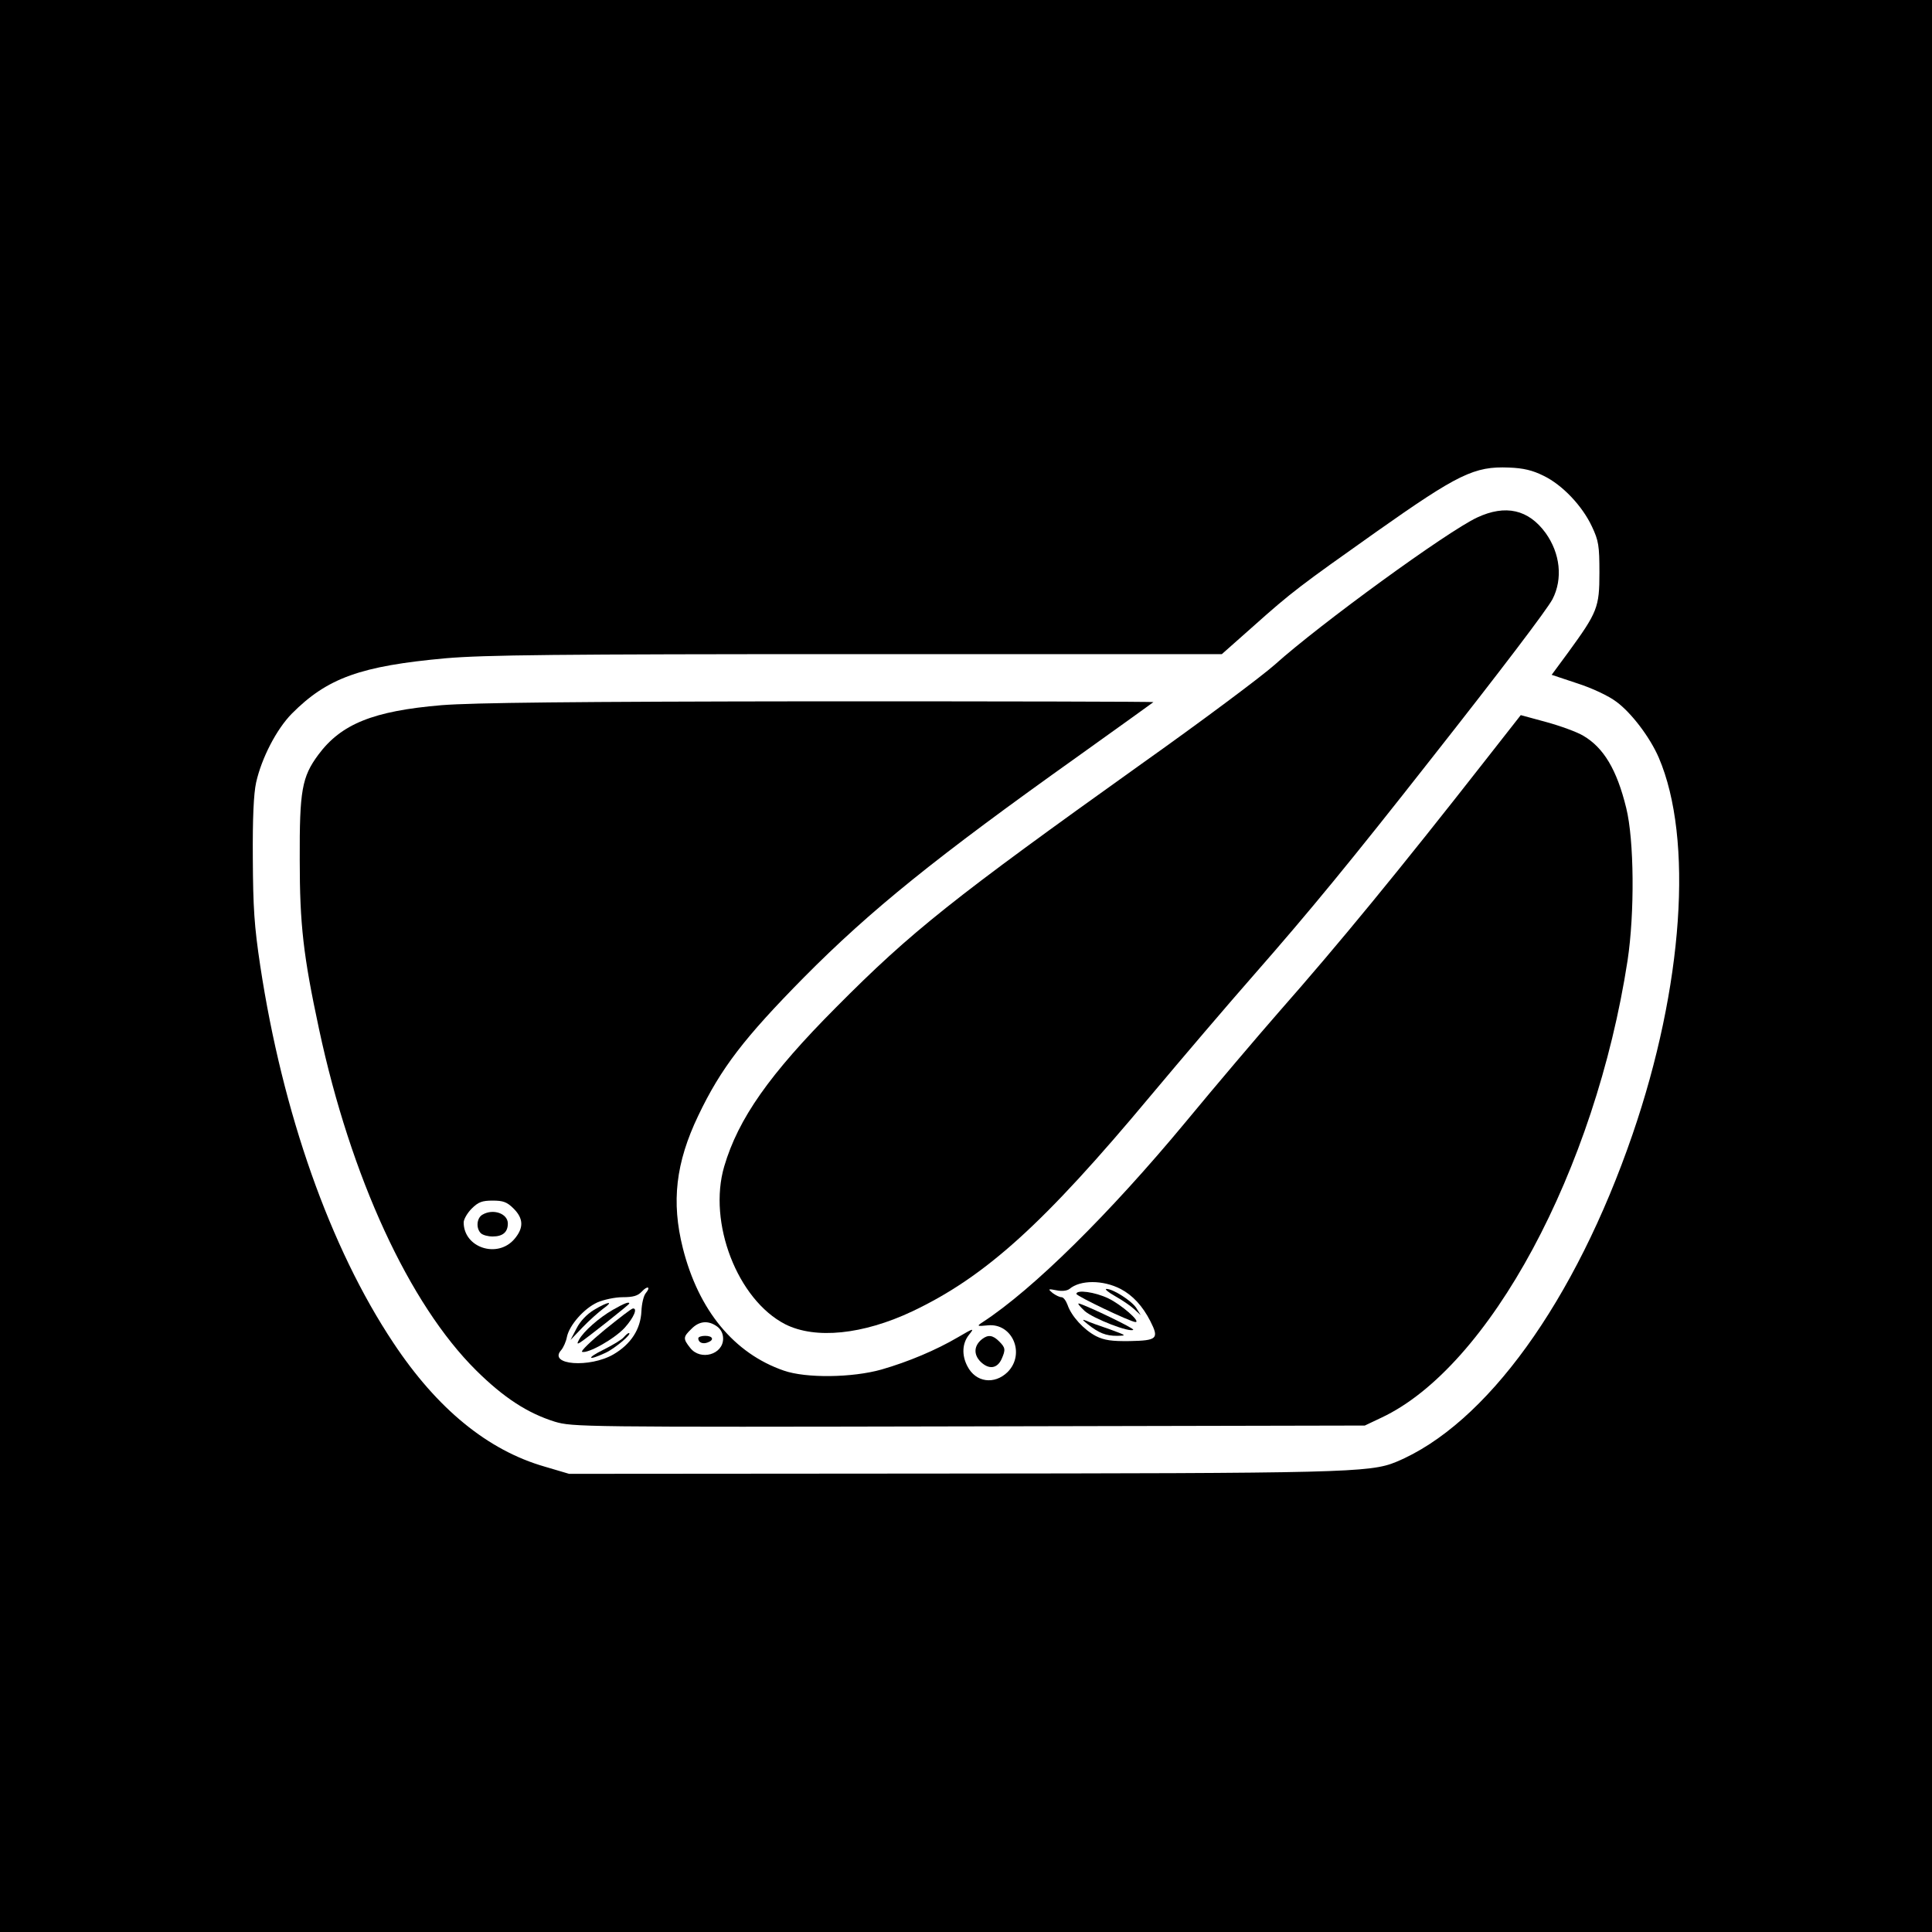
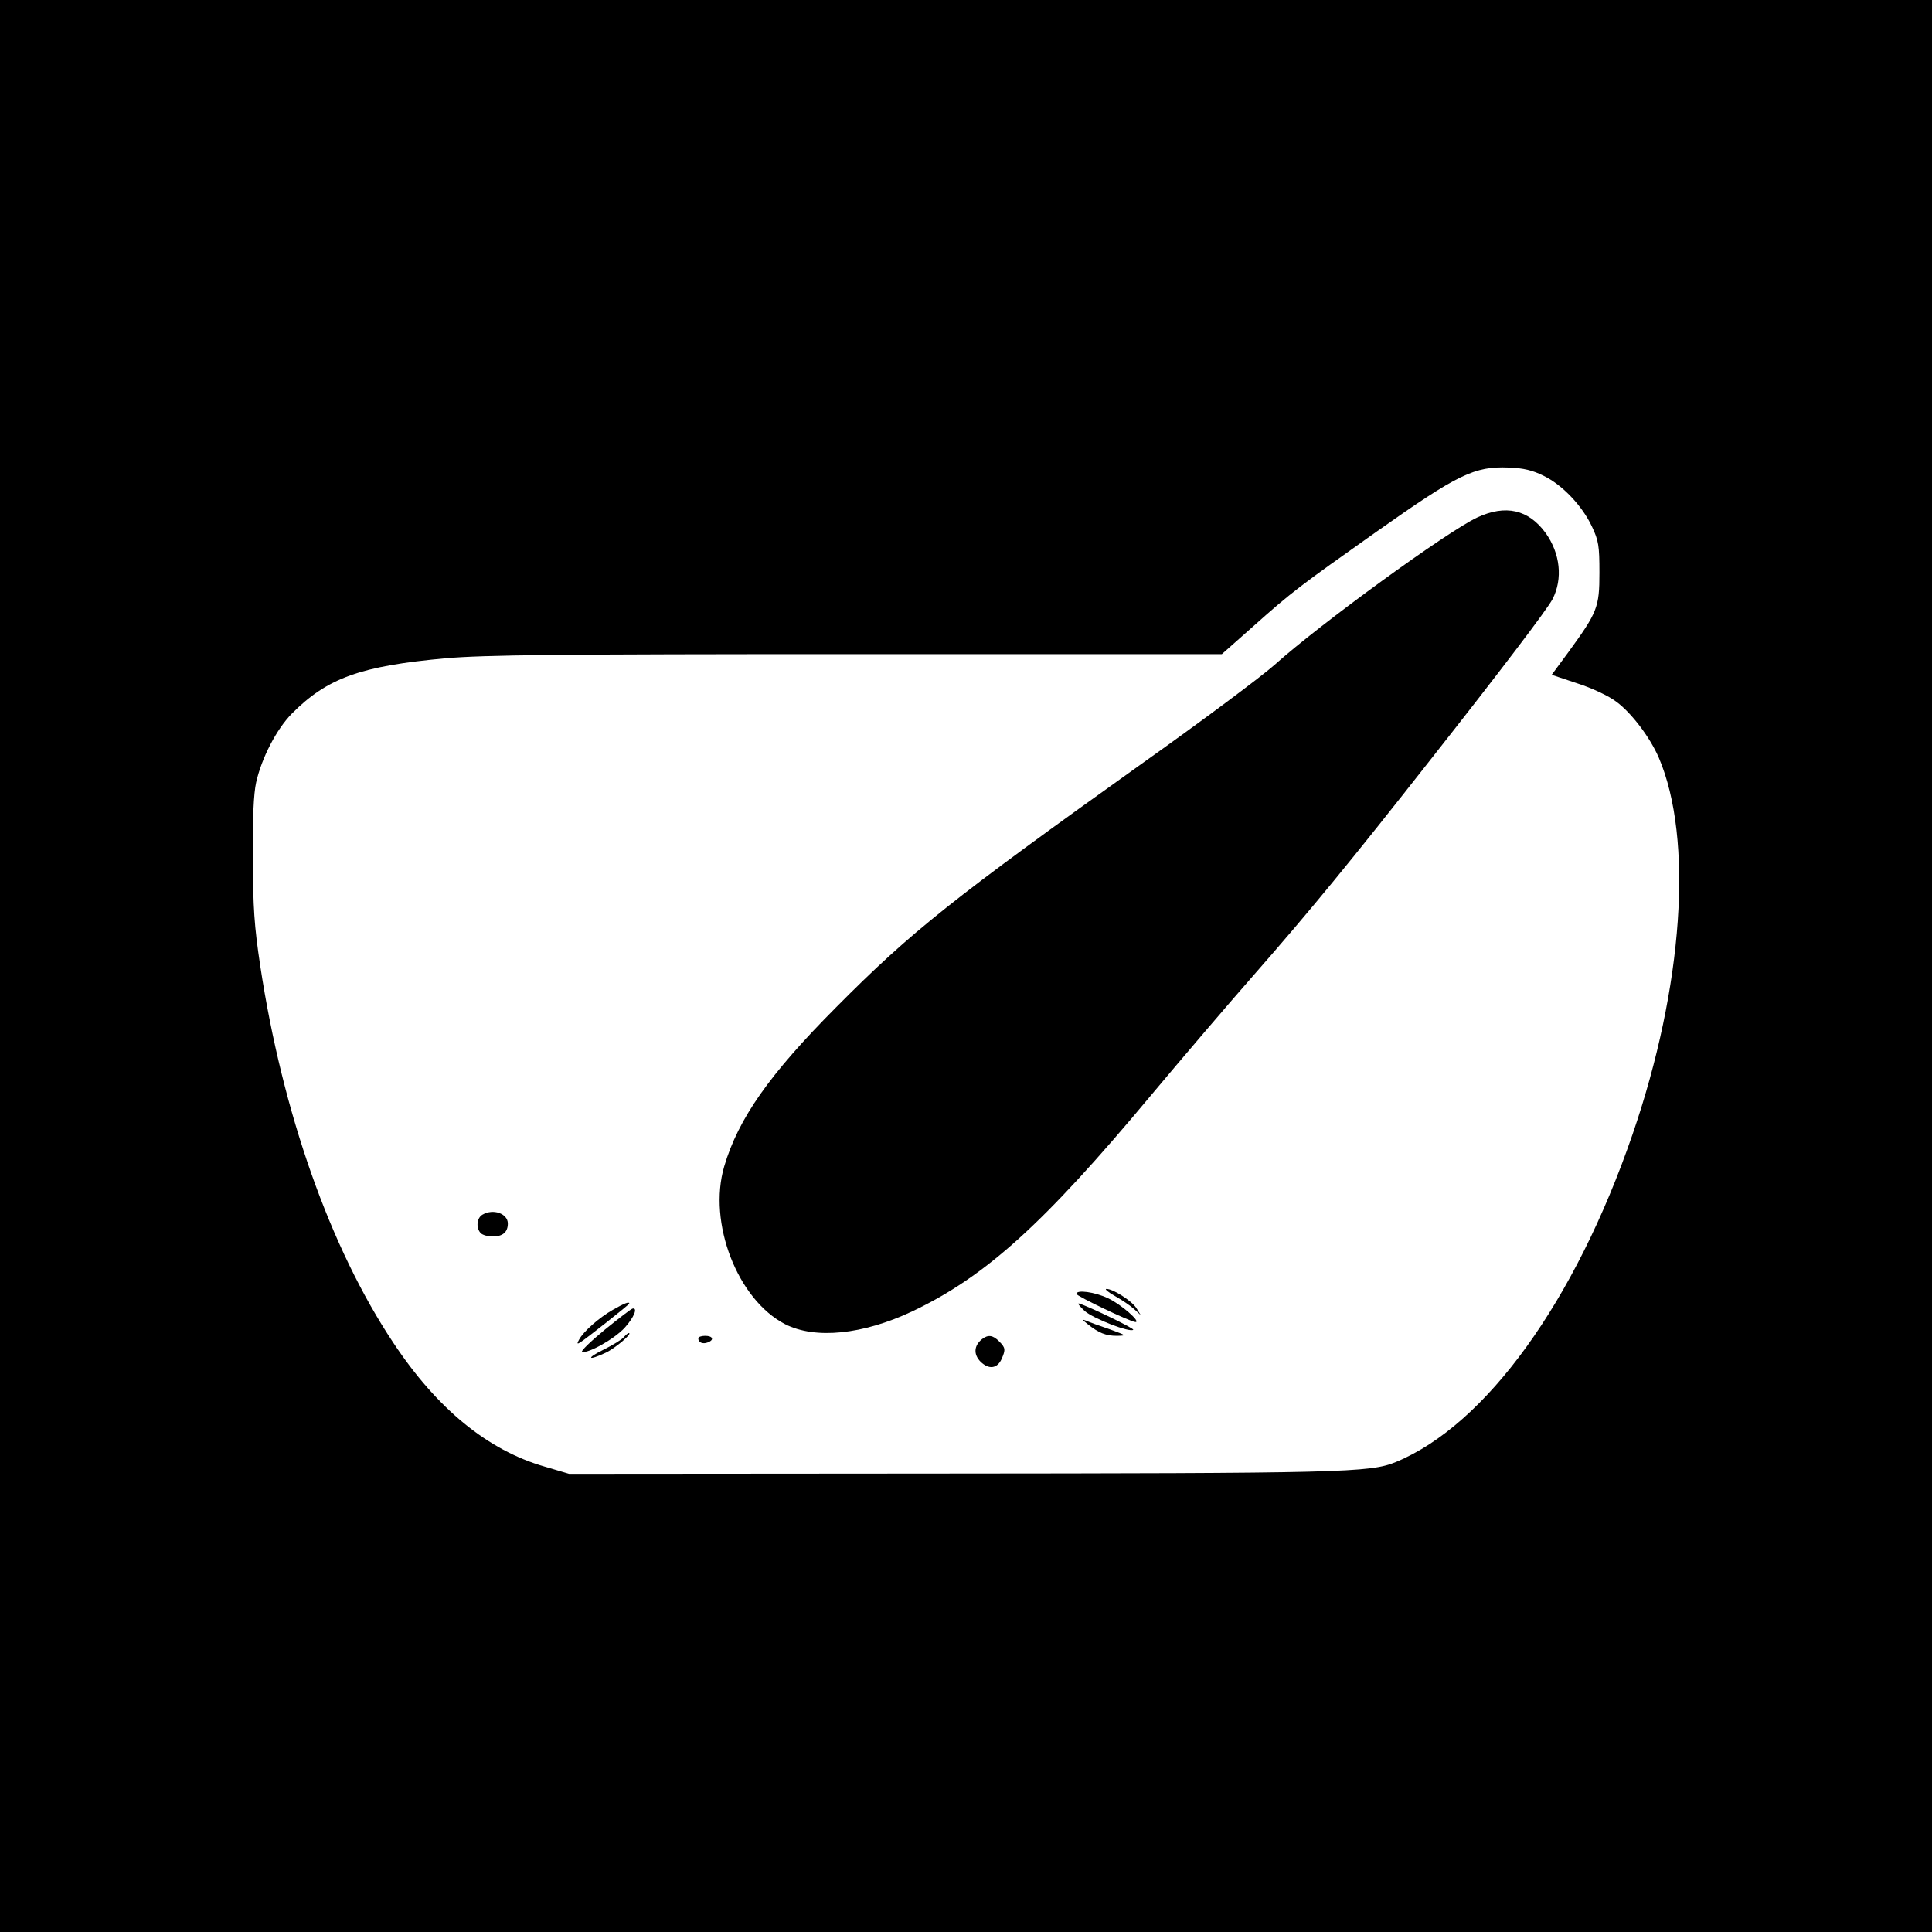
<svg xmlns="http://www.w3.org/2000/svg" version="1.0" width="700pt" height="700pt" viewBox="0 0 700 700" preserveAspectRatio="xMidYMid meet">
  <g transform="translate(0,700) scale(0.1,-0.1)" fill="#000000" stroke="none">
    <path d="M0 3500 l0 -3500 3500 0 3500 0 0 3500 0 3500 -3500 0 -3500 0 0 -3500z m5593 1776 c68 -33 140 -109 175 -184 24 -51 27 -69 27 -167 0 -126 -7 -143 -114 -290 l-59 -80 93 -31 c53 -17 113 -45 142 -67 54 -40 121 -128 153 -202 126 -294 89 -830 -95 -1365 -208 -605 -531 -1052 -857 -1187 -94 -39 -197 -41 -1679 -42 l-1317 -1 -88 26 c-206 59 -390 209 -549 449 -229 344 -401 832 -482 1365 -22 146 -26 211 -27 390 -1 146 3 234 12 275 20 89 74 193 129 249 129 130 250 173 558 201 141 12 397 15 1491 15 l1321 0 114 101 c140 125 170 147 444 341 299 211 357 239 482 234 53 -2 86 -10 126 -30z" />
    <path d="M5352 5125 c-109 -51 -568 -385 -733 -533 -47 -42 -265 -205 -485 -361 -682 -487 -831 -605 -1104 -880 -242 -243 -355 -404 -406 -577 -60 -204 48 -483 221 -572 109 -55 281 -38 461 47 265 126 476 317 863 781 113 135 282 333 376 440 200 228 355 417 636 775 260 330 423 545 444 584 38 74 28 166 -25 240 -62 85 -145 104 -248 56z" />
-     <path d="M1600 4445 c-248 -21 -364 -68 -447 -180 -59 -80 -68 -129 -67 -380 0 -235 13 -348 70 -614 115 -537 327 -996 569 -1236 100 -99 186 -155 285 -186 65 -19 90 -20 1500 -17 l1435 3 59 28 c392 183 776 897 893 1657 26 172 24 437 -5 553 -34 139 -82 218 -155 261 -23 14 -84 36 -135 50 l-92 25 -127 -162 c-313 -400 -534 -669 -748 -912 -77 -88 -230 -268 -339 -400 -277 -334 -554 -607 -735 -725 -23 -15 -22 -16 18 -12 89 9 137 -103 72 -169 -48 -47 -116 -38 -146 21 -21 40 -19 83 6 114 20 25 18 25 -40 -9 -80 -47 -180 -89 -277 -117 -106 -30 -274 -32 -354 -4 -180 62 -309 218 -366 444 -42 167 -26 309 56 480 82 172 167 282 383 501 242 244 476 433 993 801 148 106 271 194 273 196 2 2 -542 3 -1210 3 -906 -1 -1253 -5 -1369 -14z m261 -1824 c36 -36 37 -70 3 -110 -61 -72 -184 -32 -184 60 0 11 13 34 29 50 24 24 38 29 76 29 38 0 52 -5 76 -29z m2199 -291 c44 -23 80 -62 108 -117 32 -63 25 -70 -74 -72 -66 -1 -93 3 -123 18 -44 23 -89 72 -103 113 -6 16 -15 28 -22 28 -7 0 -21 7 -32 15 -18 15 -17 16 14 10 19 -4 38 -2 47 5 39 33 121 33 185 0z m-1720 -15 c-8 -9 -15 -39 -16 -66 -3 -65 -38 -119 -101 -156 -86 -50 -238 -39 -190 15 8 9 18 31 21 48 9 43 62 103 110 125 23 10 64 19 92 19 38 0 55 5 69 20 21 23 34 18 15 -5z m258 -121 c14 -10 22 -26 22 -44 0 -58 -82 -81 -119 -34 -27 34 -26 40 4 69 28 29 61 32 93 9z" />
    <path d="M1748 2599 c-21 -12 -24 -49 -6 -67 7 -7 26 -12 43 -12 37 0 55 16 55 47 0 36 -53 55 -92 32z" />
-     <path d="M4040 2304 c25 -14 56 -35 69 -47 l24 -22 -16 26 c-17 26 -84 69 -108 69 -8 0 6 -12 31 -26z" />
+     <path d="M4040 2304 c25 -14 56 -35 69 -47 l24 -22 -16 26 c-17 26 -84 69 -108 69 -8 0 6 -12 31 -26" />
    <path d="M3900 2312 c0 -8 197 -102 214 -102 21 0 -52 64 -99 86 -48 23 -115 32 -115 16z" />
    <path d="M3930 2250 c32 -28 164 -79 176 -68 4 5 -160 84 -196 95 -8 2 1 -9 20 -27z" />
    <path d="M3940 2203 c41 -33 67 -43 107 -43 37 1 35 1 -27 24 -36 12 -74 26 -85 31 -15 6 -14 3 5 -12z" />
-     <path d="M2152 2254 c-26 -16 -50 -41 -63 -67 l-22 -42 44 46 c24 25 58 55 74 67 42 30 19 27 -33 -4z" />
    <path d="M2220 2254 c-49 -28 -106 -78 -122 -108 -8 -14 -7 -17 4 -10 21 13 178 137 178 141 0 8 -18 1 -60 -23z" />
    <path d="M2191 2182 c-51 -42 -88 -78 -82 -80 22 -7 119 48 155 88 33 37 47 71 29 69 -5 0 -50 -35 -102 -77z" />
    <path d="M2260 2155 c-6 -8 -39 -28 -73 -45 -65 -32 -58 -42 8 -11 34 16 99 71 83 71 -3 0 -11 -7 -18 -15z" />
    <path d="M2530 2151 c0 -15 16 -22 34 -15 25 9 19 24 -9 24 -14 0 -25 -4 -25 -9z" />
    <path d="M3558 2148 c-30 -24 -31 -56 -5 -82 30 -29 60 -25 76 10 15 34 14 41 -9 64 -23 23 -40 25 -62 8z" />
  </g>
</svg>